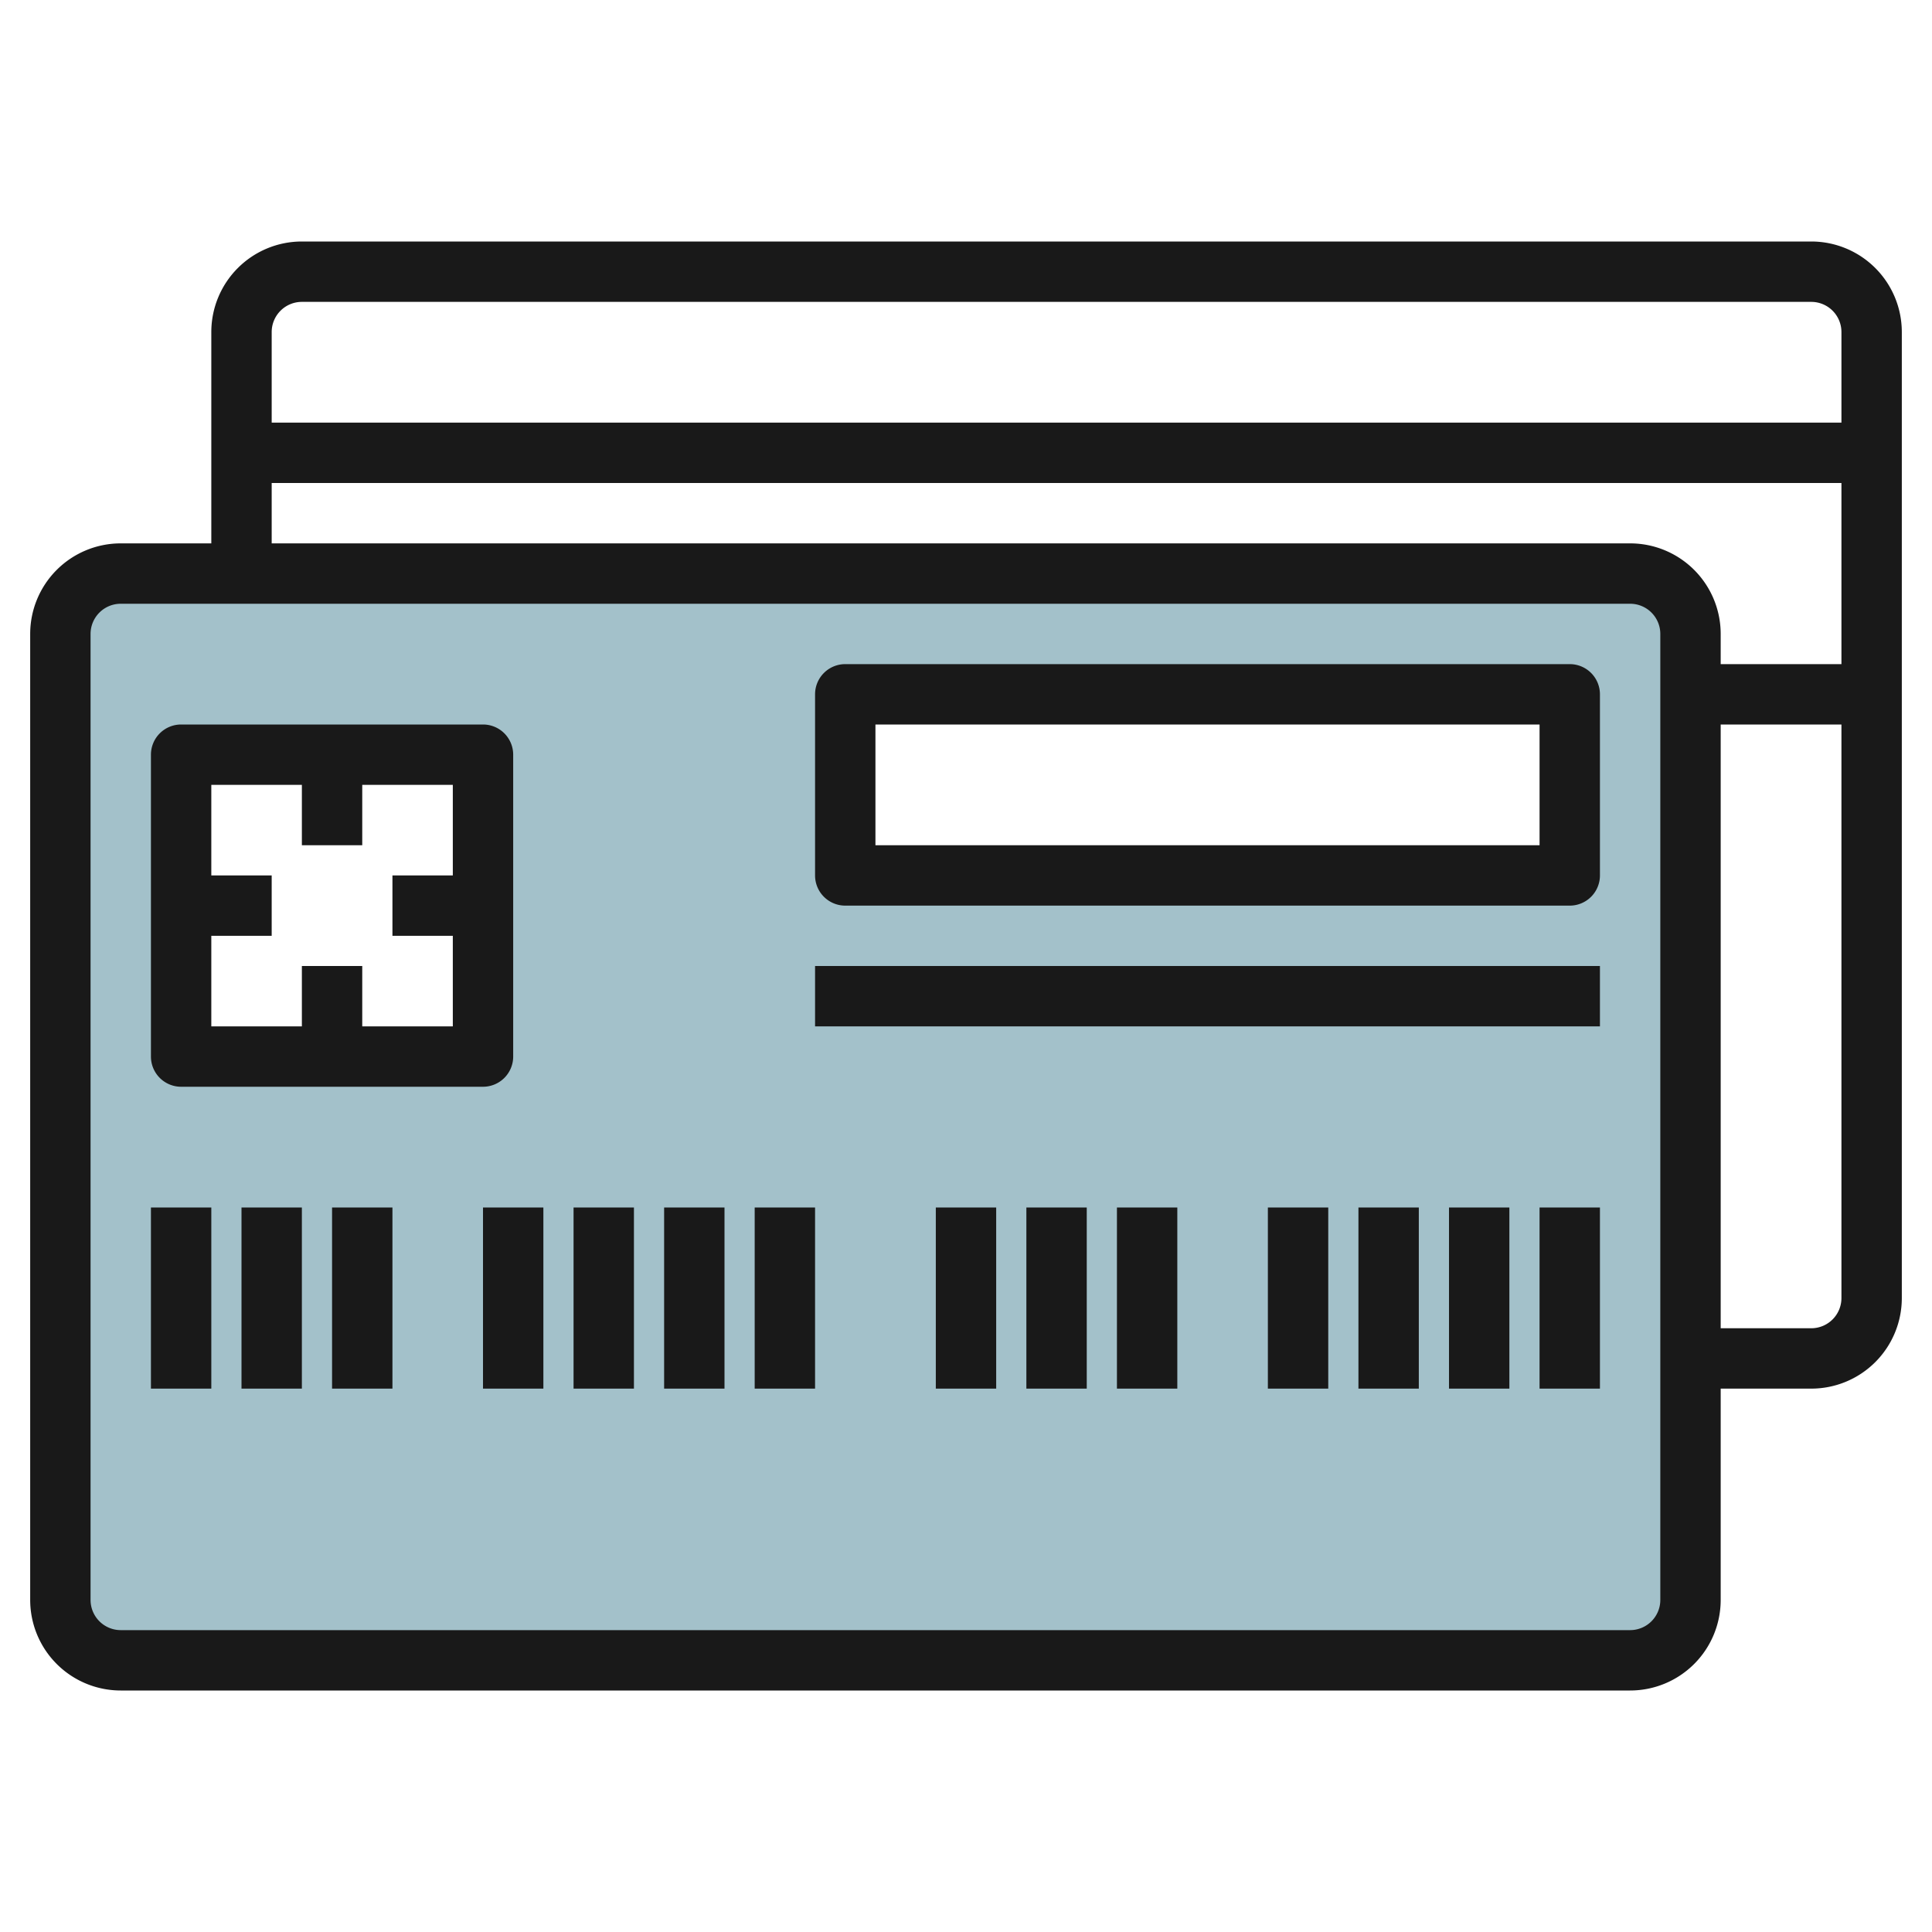
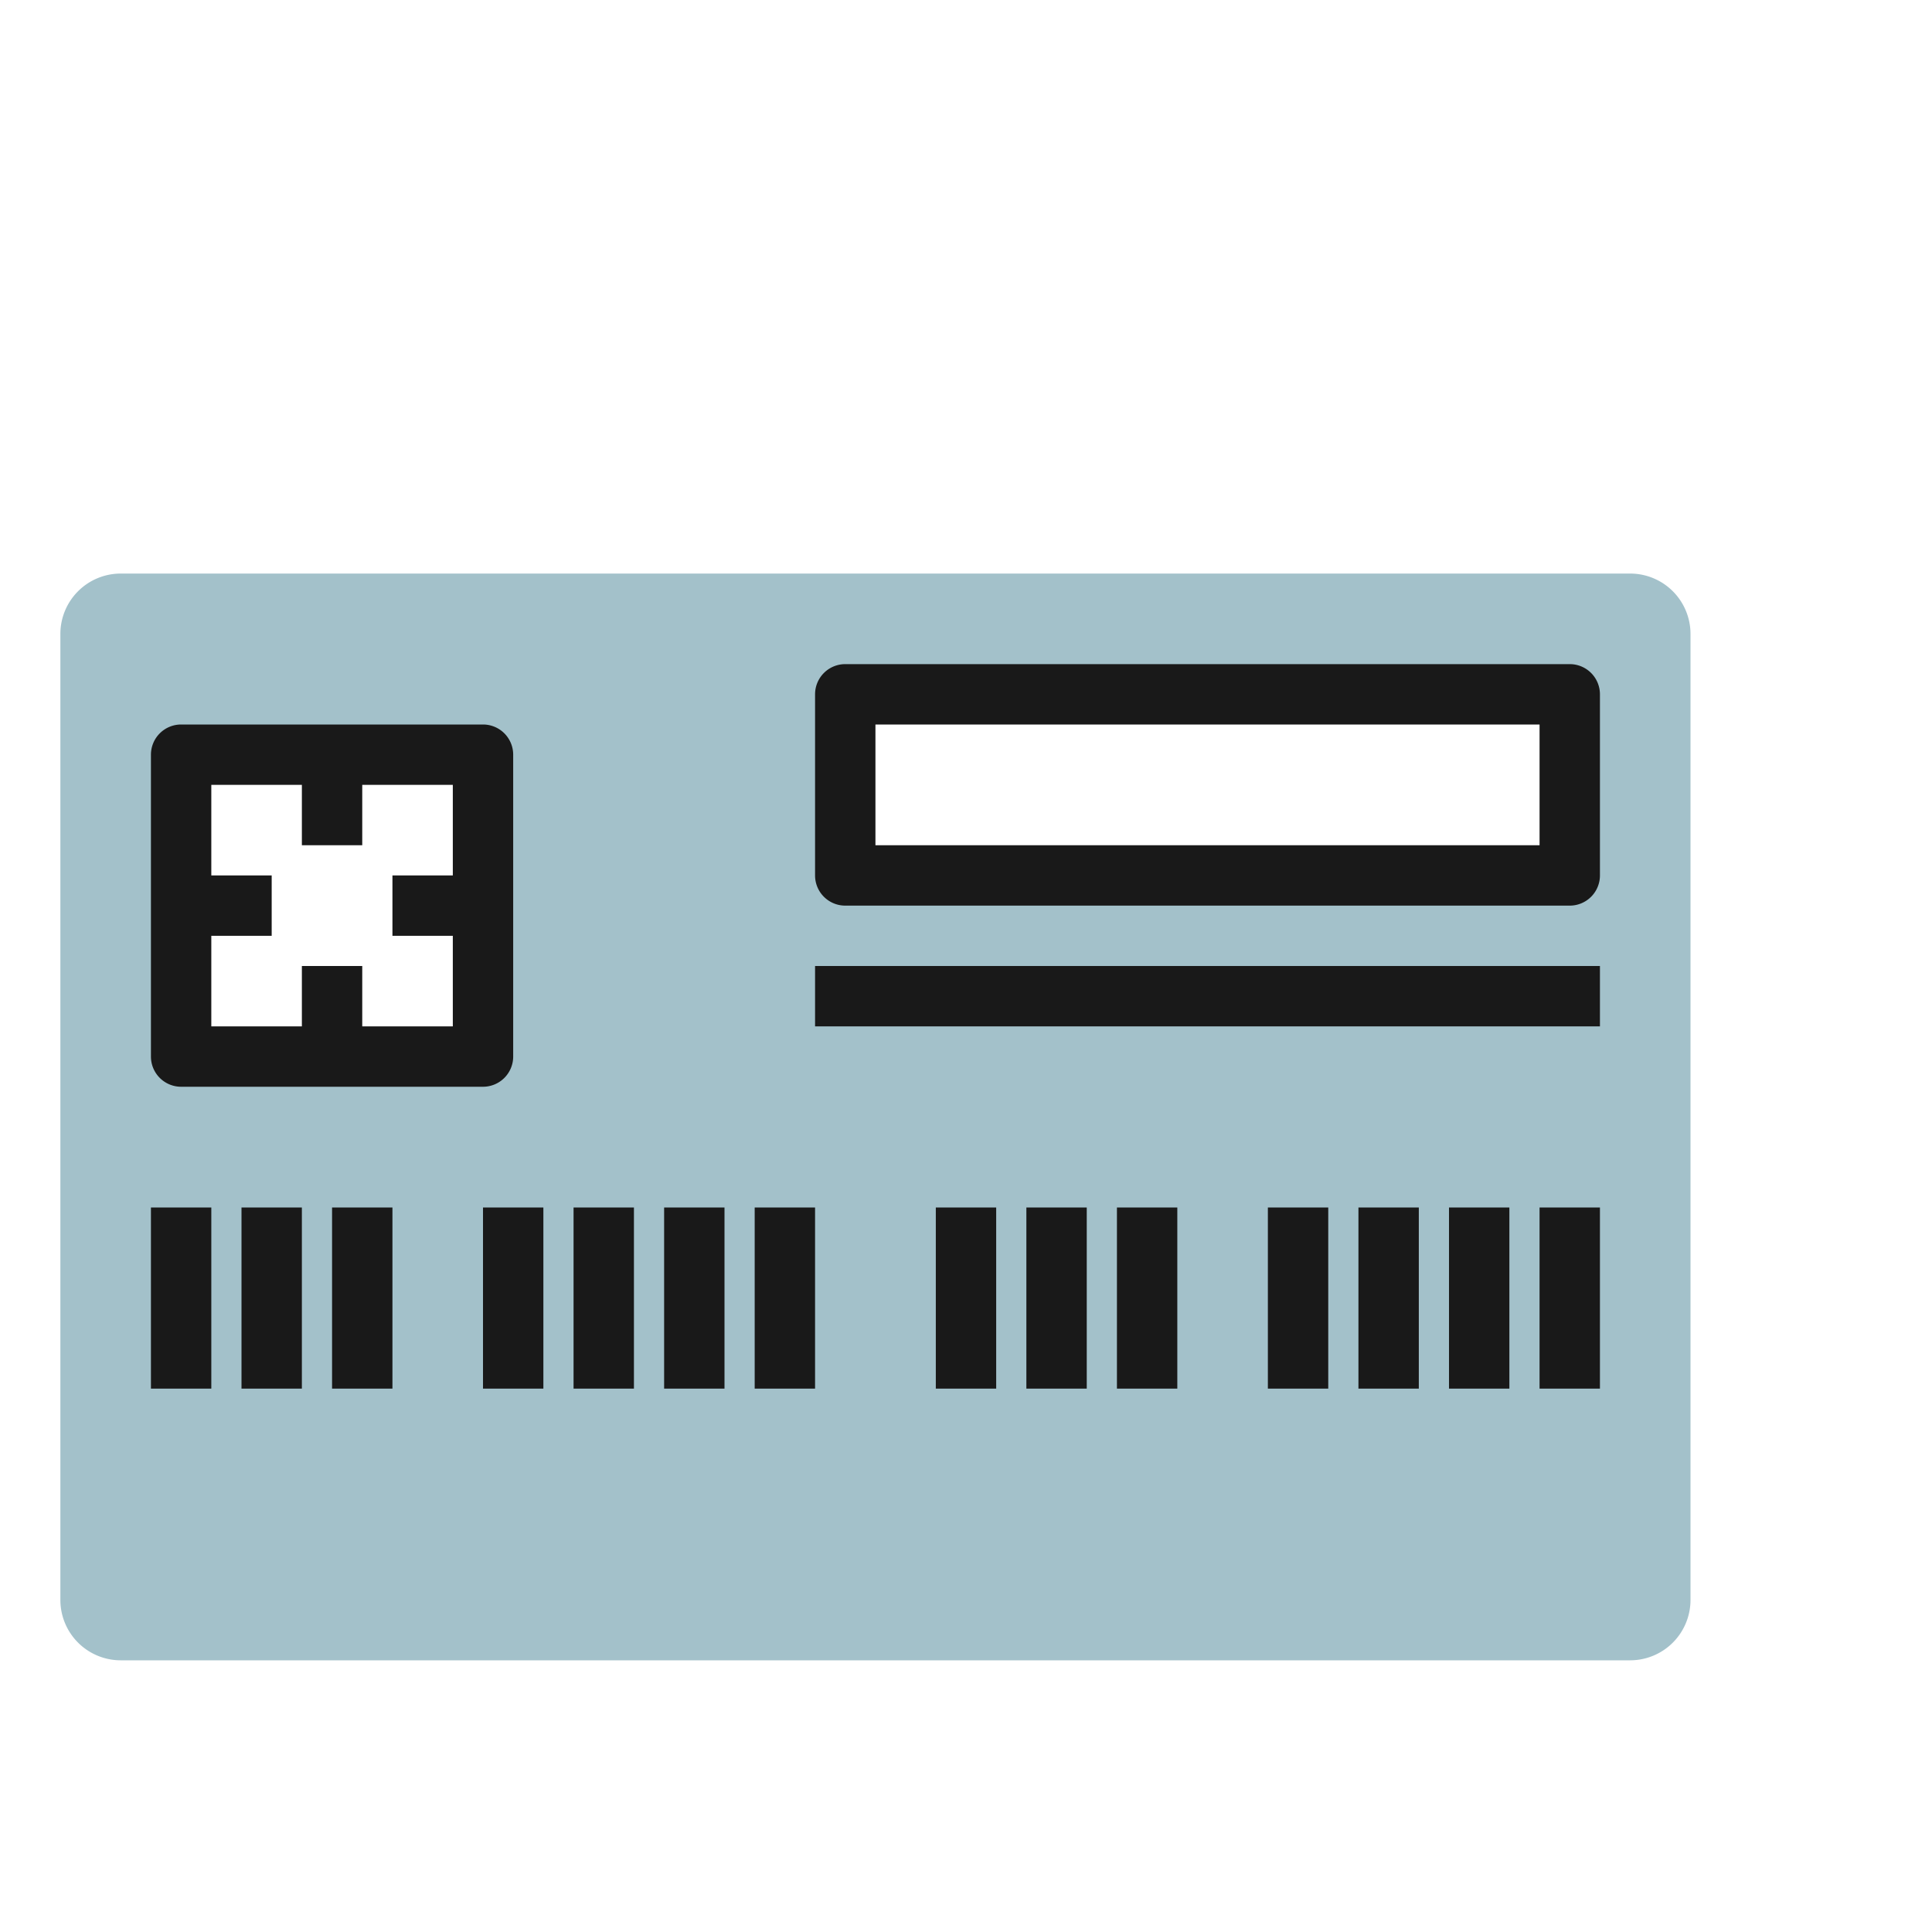
<svg xmlns="http://www.w3.org/2000/svg" id="Layer_3" height="512" viewBox="0 0 64 64" width="512" data-name="Layer 3">
  <path d="m54 19h-50a2 2 0 0 0 -2 2v32a2 2 0 0 0 2 2h50a2 2 0 0 0 2-2v-32a2 2 0 0 0 -2-2zm-38 16h-10v-10h10zm36-6h-24v-6h24z" fill="#a3c1ca" />
  <g fill="#191919">
-     <path d="m60 8h-50a3 3 0 0 0 -3 3v7h-3a3 3 0 0 0 -3 3v32a3 3 0 0 0 3 3h50a3 3 0 0 0 3-3v-7h3a3 3 0 0 0 3-3v-32a3 3 0 0 0 -3-3zm-50 2h50a1 1 0 0 1 1 1v3h-52v-3a1 1 0 0 1 1-1zm-1 6h52v6h-4v-1a3 3 0 0 0 -3-3h-45zm46 37a1 1 0 0 1 -1 1h-50a1 1 0 0 1 -1-1v-32a1 1 0 0 1 1-1h50a1 1 0 0 1 1 1zm5-9h-3v-20h4v19a1 1 0 0 1 -1 1z" />
    <path d="m6 36h10a1 1 0 0 0 1-1v-10a1 1 0 0 0 -1-1h-10a1 1 0 0 0 -1 1v10a1 1 0 0 0 1 1zm4-10v2h2v-2h3v3h-2v2h2v3h-3v-2h-2v2h-3v-3h2v-2h-2v-3z" />
    <path d="m52 22h-24a1 1 0 0 0 -1 1v6a1 1 0 0 0 1 1h24a1 1 0 0 0 1-1v-6a1 1 0 0 0 -1-1zm-1 6h-22v-4h22z" />
    <path d="m5 40h2v6h-2z" />
    <path d="m8 40h2v6h-2z" />
    <path d="m11 40h2v6h-2z" />
    <path d="m16 40h2v6h-2z" />
    <path d="m19 40h2v6h-2z" />
    <path d="m22 40h2v6h-2z" />
    <path d="m25 40h2v6h-2z" />
    <path d="m42 40h2v6h-2z" />
    <path d="m45 40h2v6h-2z" />
    <path d="m48 40h2v6h-2z" />
    <path d="m51 40h2v6h-2z" />
    <path d="m31 40h2v6h-2z" />
    <path d="m34 40h2v6h-2z" />
    <path d="m37 40h2v6h-2z" />
    <path d="m27 32h26v2h-26z" />
  </g>
</svg>